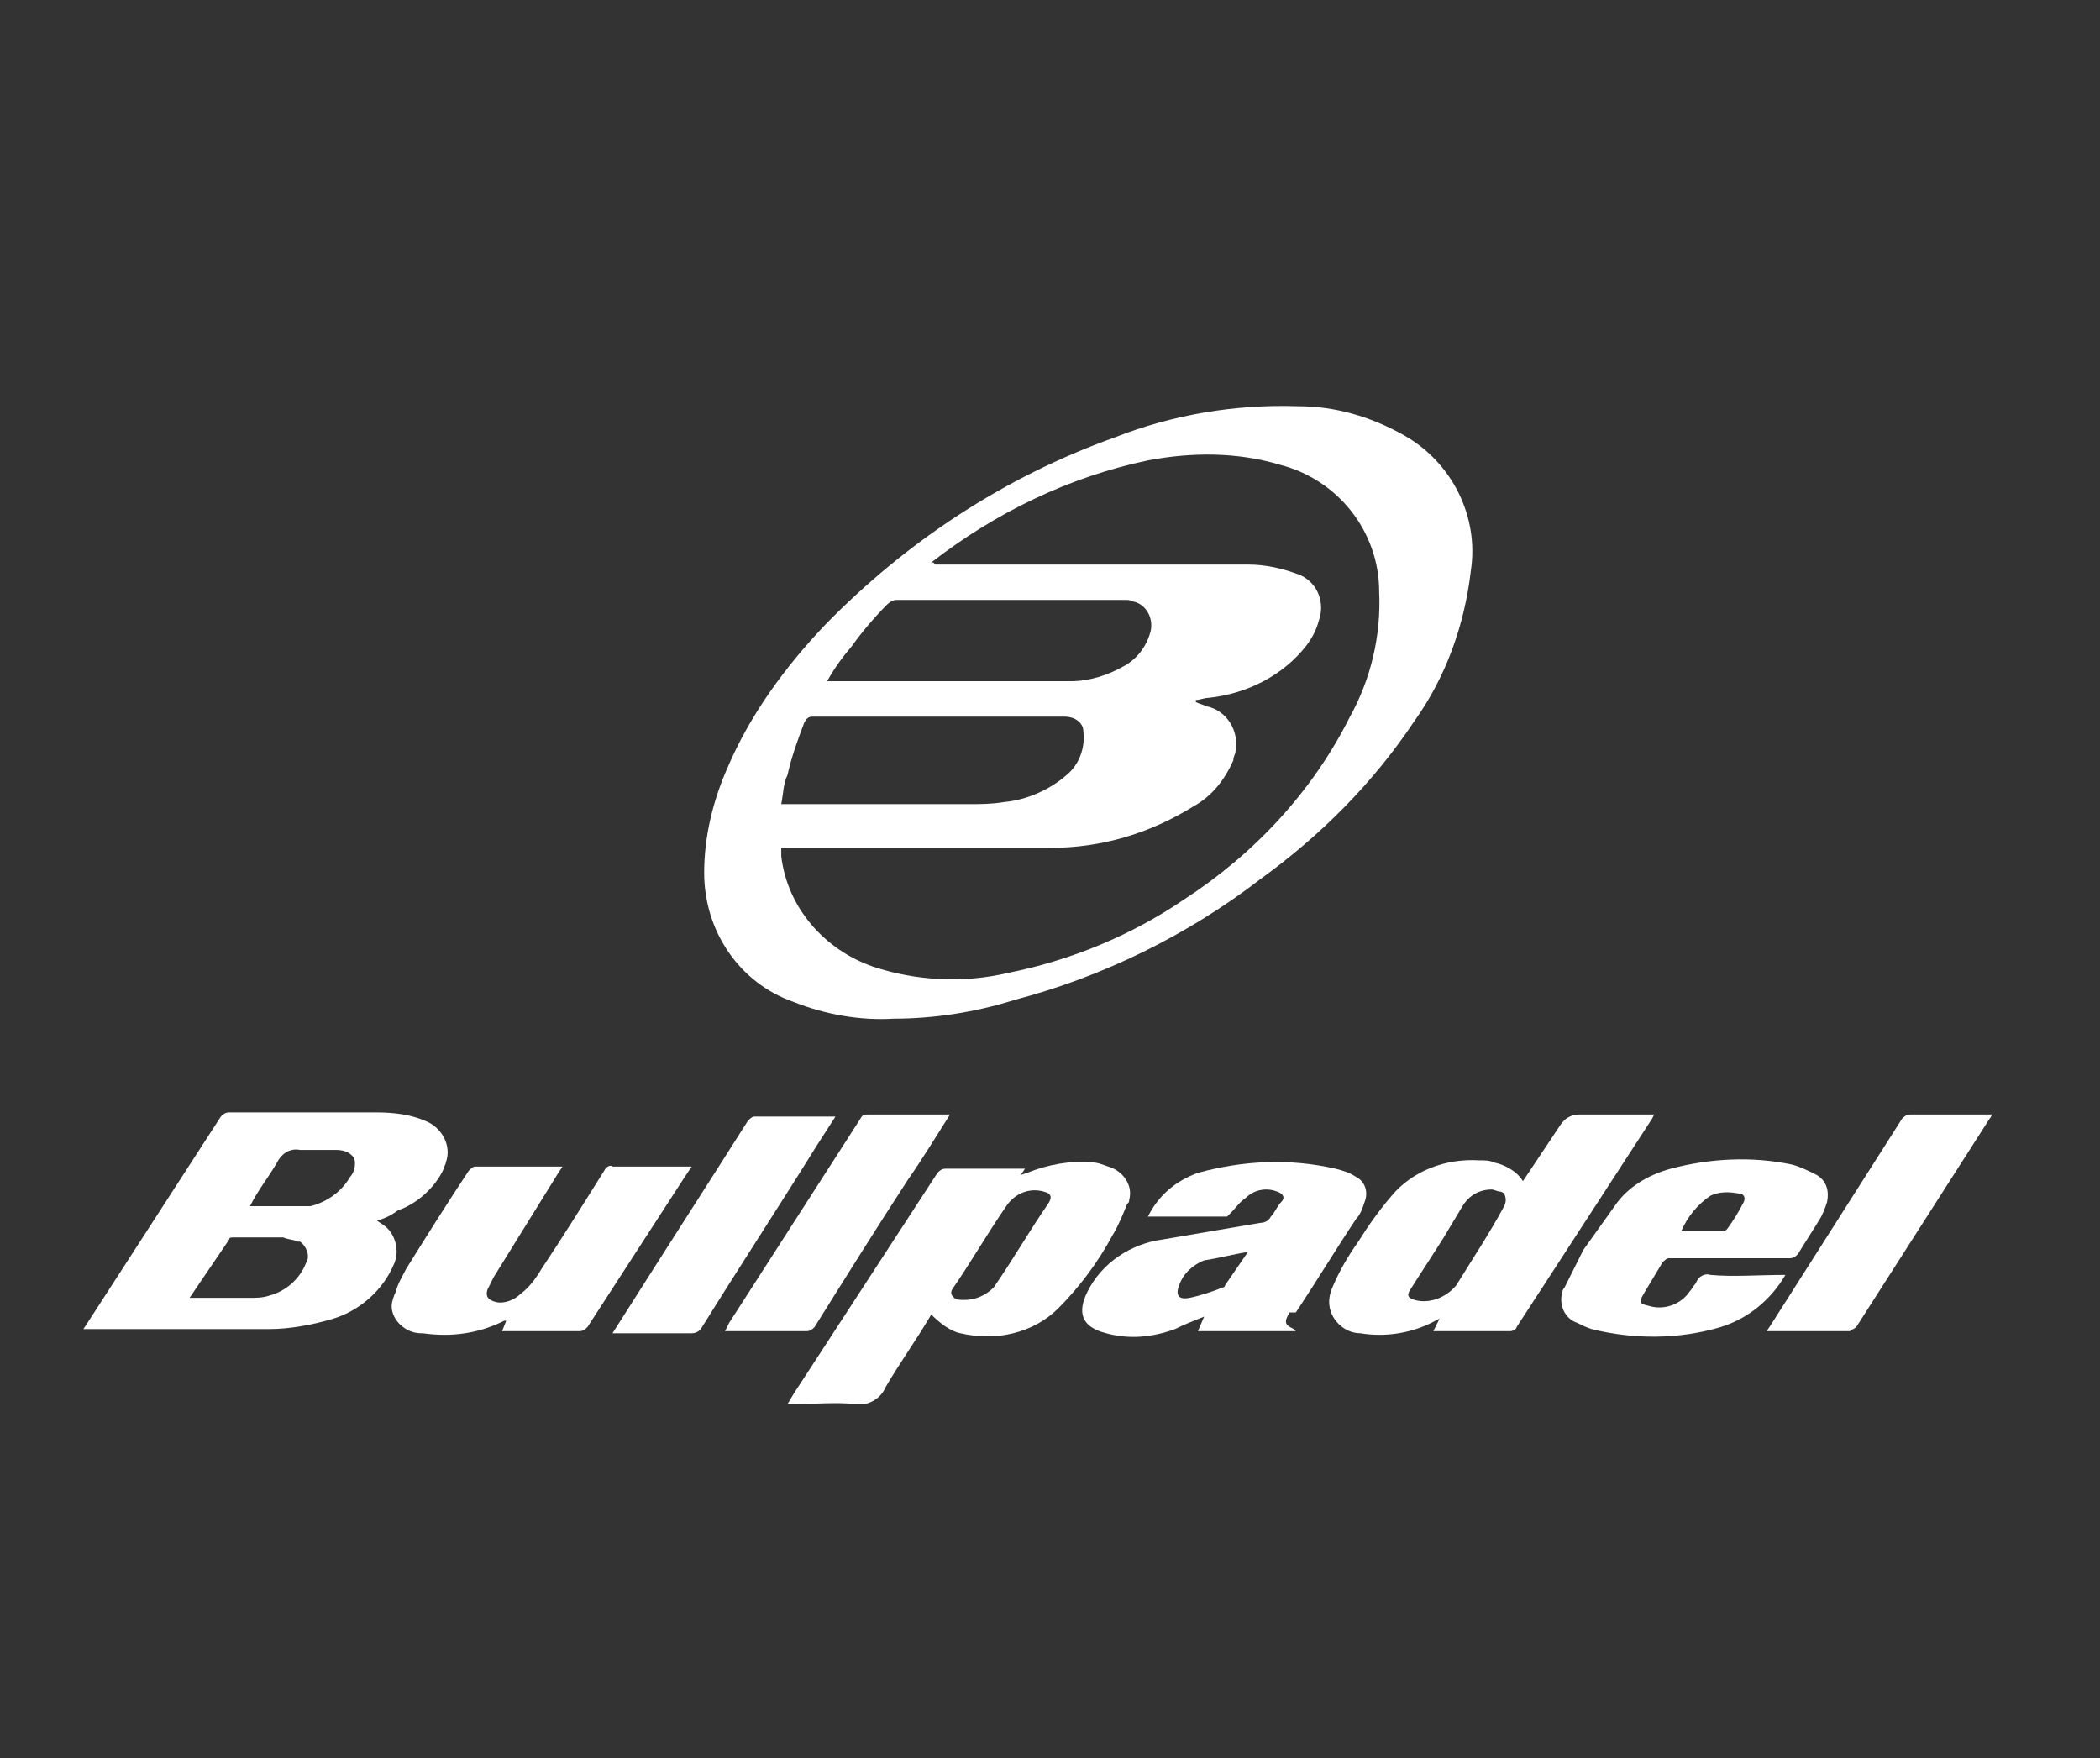
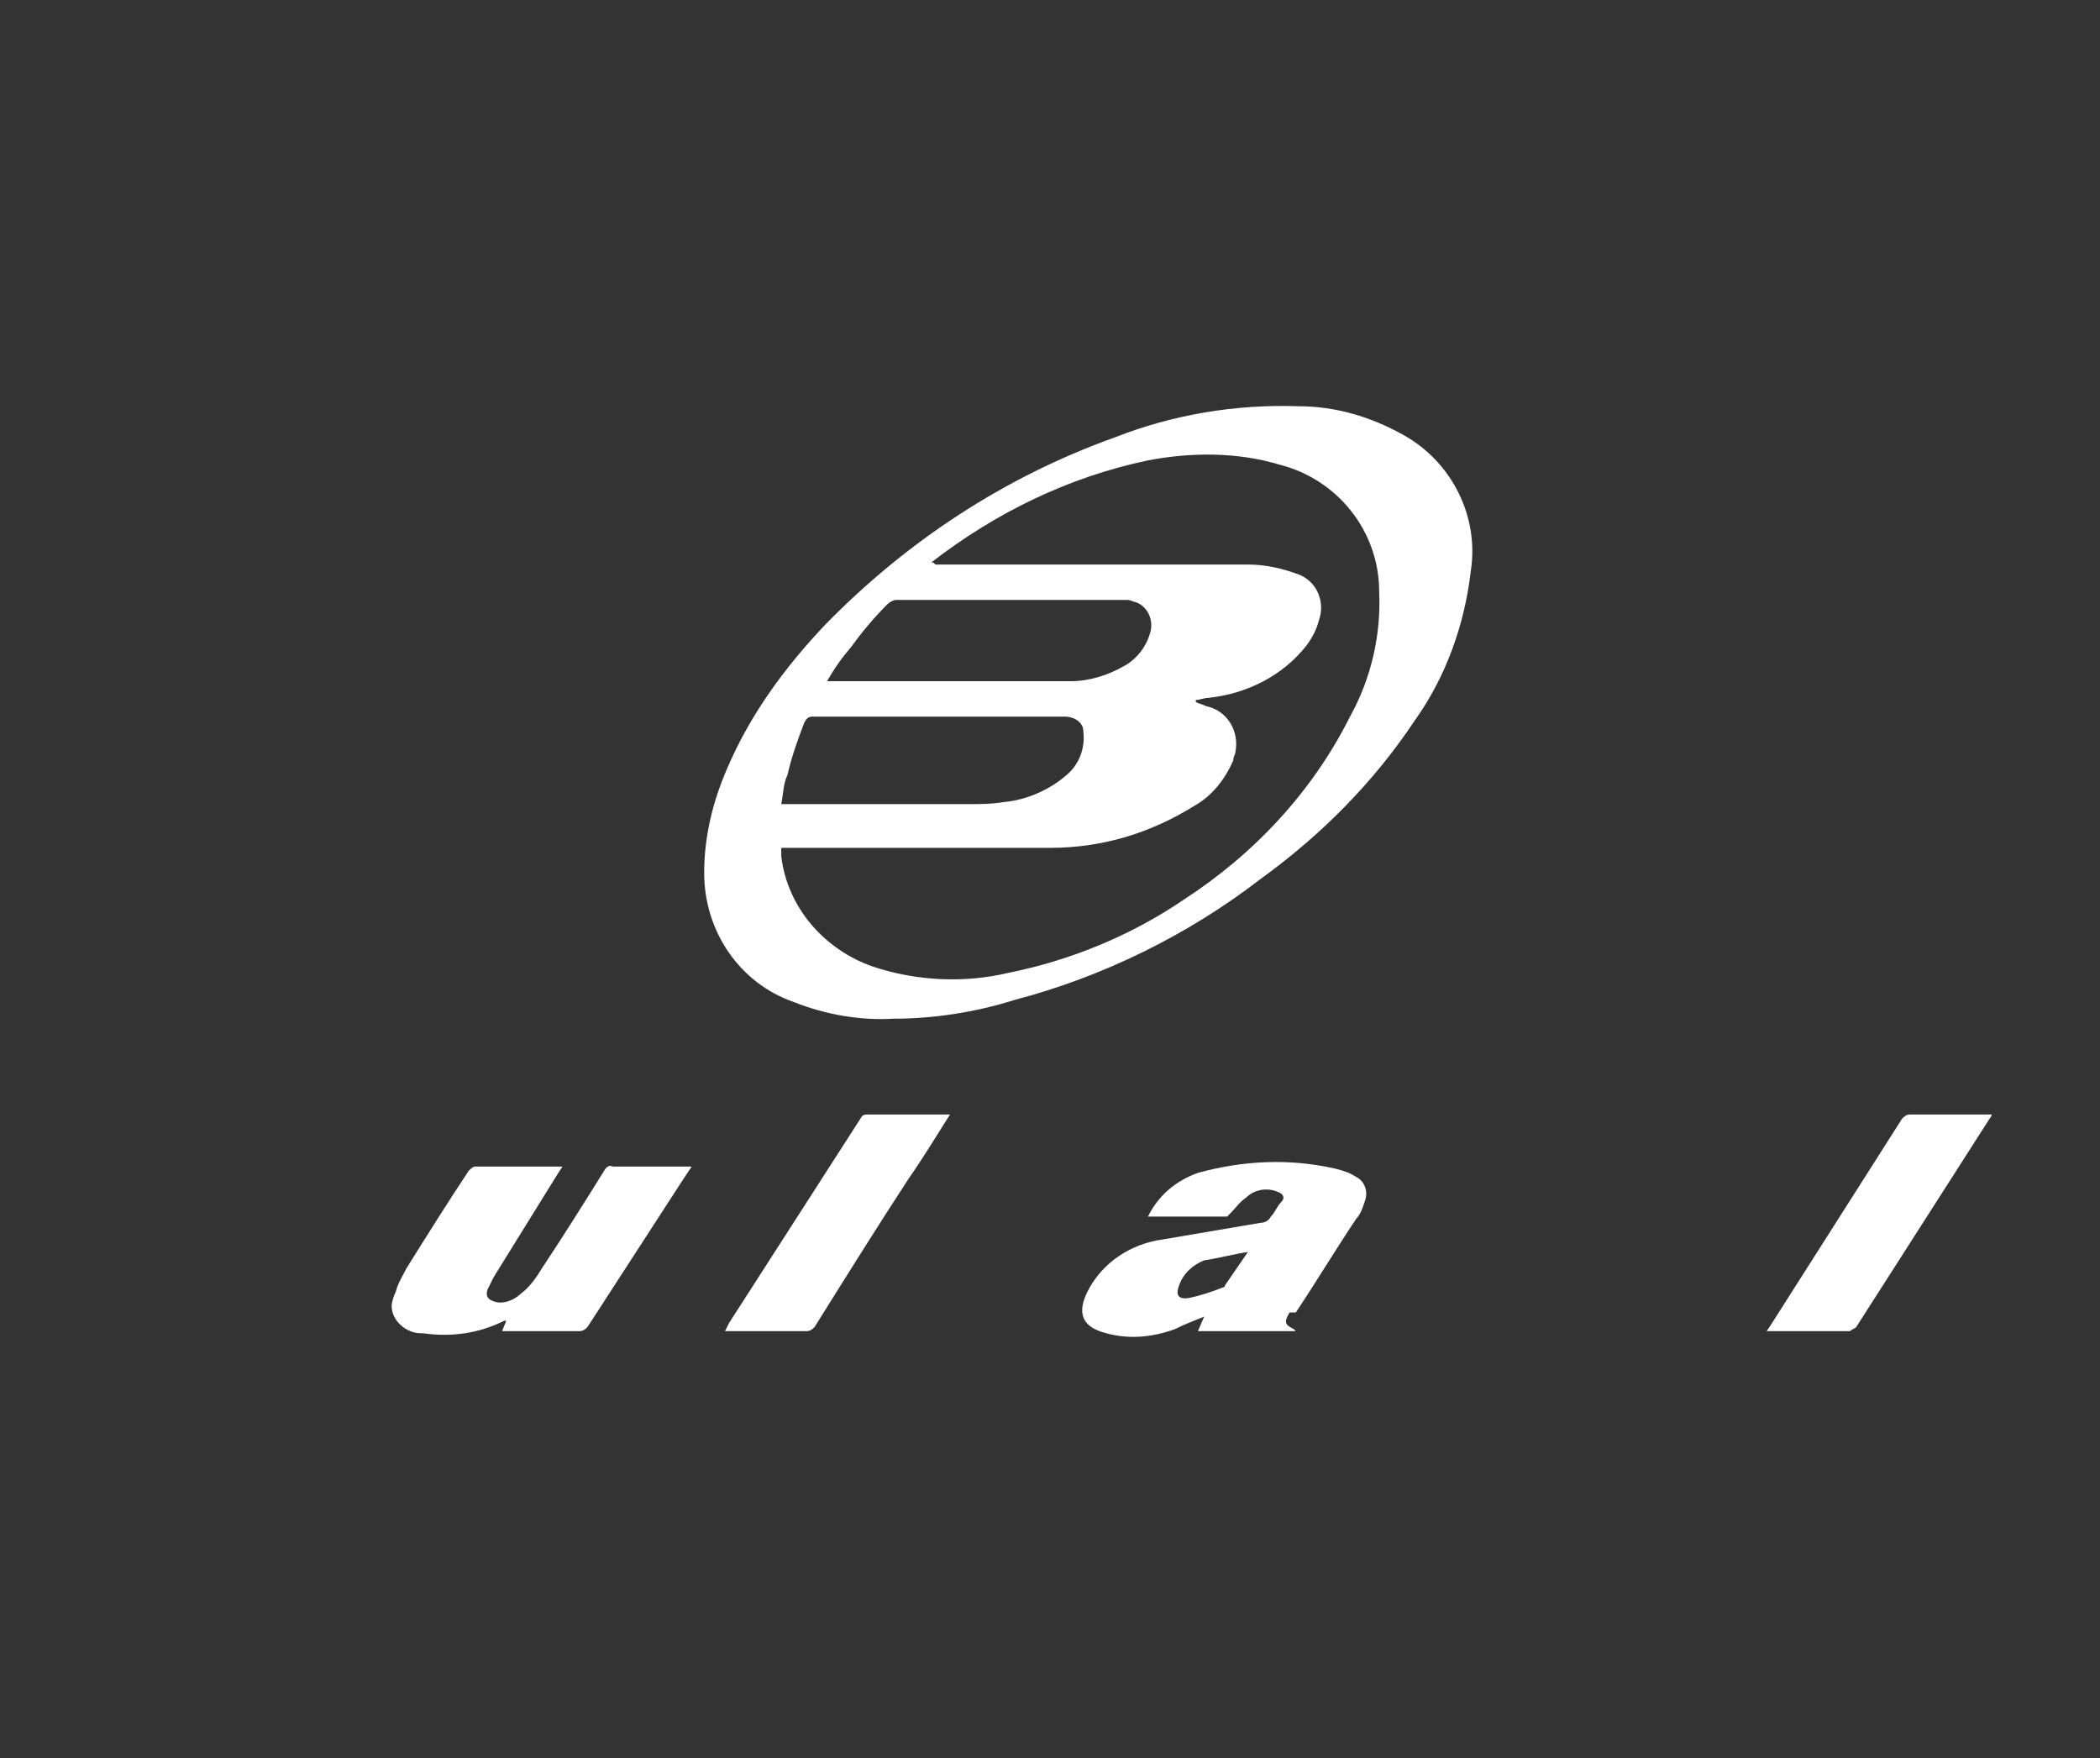
<svg xmlns="http://www.w3.org/2000/svg" version="1.1" id="Layer_1" x="0px" y="0px" viewBox="0 0 100.8 84.4" style="enable-background:new 0 0 100.8 84.4;" xml:space="preserve">
  <rect x="0" y="0" width="100.8" height="84.4" fill="#333333" stroke="none" />
  <style type="text/css">
	.st0{fill:#FFFFFF;}
</style>
  <g id="Capa_2">
    <g id="Capa_1-2">
      <path class="st0" d="M42.9,48.9c-1.6,0.1-3.3-0.2-4.8-0.8c-2.6-0.9-4.3-3.4-4.3-6.2c0-1.7,0.4-3.4,1.1-5c1.1-2.6,2.8-4.9,4.7-6.9    c3.9-4,8.6-7.1,13.9-9c2.8-1.1,5.8-1.6,8.8-1.5c1.8,0,3.5,0.5,5.1,1.4c2.3,1.3,3.6,3.9,3.2,6.5c-0.3,2.6-1.2,5.1-2.7,7.2    c-2,3-4.5,5.5-7.4,7.6c-3.5,2.7-7.6,4.7-11.8,5.8C46.8,48.6,44.8,48.9,42.9,48.9z M37.5,40.7c0,0.1,0,0.1,0,0.2c0,0.1,0,0.1,0,0.2    c0.3,2.5,2.1,4.5,4.4,5.3c2.1,0.7,4.4,0.8,6.5,0.3c3-0.6,5.9-1.8,8.4-3.5c3.4-2.2,6.2-5.2,8-8.8c1-1.8,1.5-3.9,1.4-6    c0-2.9-2-5.4-4.8-6.1c-2-0.6-4.2-0.6-6.3-0.2c-3.8,0.8-7.3,2.5-10.4,4.9L44.8,27l0.1,0.1h15c0.9,0,1.7,0.2,2.5,0.5    c0.9,0.4,1.2,1.4,0.9,2.2c-0.1,0.4-0.3,0.8-0.6,1.2c-1.1,1.4-2.8,2.3-4.7,2.5c-0.2,0-0.4,0.1-0.6,0.1v0.1c0.2,0.1,0.3,0.1,0.5,0.2    c1,0.2,1.6,1.2,1.4,2.2c0,0.1-0.1,0.2-0.1,0.4c-0.4,0.9-1,1.7-1.9,2.2c-2.1,1.3-4.4,2-6.9,2c-4.1,0-8.2,0-12.3,0L37.5,40.7z     M37.5,38.6h0.5c2.8,0,5.7,0,8.5,0c0.6,0,1.1,0,1.7-0.1c1.1-0.1,2.2-0.6,3-1.3c0.6-0.5,0.9-1.3,0.8-2.1c0-0.4-0.4-0.7-0.9-0.7    c0,0,0,0,0,0H39c-0.2,0-0.3,0.1-0.4,0.3c-0.3,0.8-0.6,1.6-0.8,2.5C37.6,37.6,37.6,38.1,37.5,38.6L37.5,38.6z M39.7,32.7h0.3    c3.8,0,7.6,0,11.4,0c0.9,0,1.8-0.3,2.5-0.7c0.6-0.3,1.1-0.9,1.3-1.6c0.2-0.6-0.1-1.3-0.7-1.5c-0.1,0-0.2-0.1-0.4-0.1H43    c-0.1,0-0.3,0.1-0.4,0.2c-0.6,0.6-1.2,1.3-1.7,2C40.4,31.6,40.1,32,39.7,32.7L39.7,32.7z" />
-       <path class="st0" d="M18.1,58.6l0.3,0.2c0.6,0.4,0.8,1.3,0.5,1.9c-0.5,1.2-1.6,2.2-2.9,2.6c-1,0.3-2.1,0.5-3.1,0.5H4l0.2-0.3    l6.4-9.9c0.1-0.1,0.2-0.2,0.4-0.2c2.3,0,4.8,0,7.1,0c0.8,0,1.6,0.1,2.3,0.4c0.8,0.3,1.3,1.2,1,2c0,0.1-0.1,0.2-0.1,0.3    c-0.4,0.9-1.3,1.7-2.2,2C18.7,58.4,18.4,58.5,18.1,58.6z M9.1,62.3H12c0.3,0,0.6,0,0.9-0.1c0.8-0.2,1.5-0.8,1.8-1.6    c0.2-0.3,0-0.8-0.3-1c0,0-0.1,0-0.1,0c-0.2-0.1-0.5-0.1-0.7-0.2c-0.8,0-1.6,0-2.4,0c-0.1,0-0.2,0-0.2,0.1L9.1,62.3z M12,57.9h2.5    c0.1,0,0.3,0,0.4,0c0.8-0.2,1.5-0.7,1.9-1.4c0.2-0.2,0.3-0.6,0.2-0.9c-0.2-0.3-0.5-0.4-0.9-0.4c-0.6,0-1.1,0-1.7,0    c-0.5-0.1-0.9,0.2-1.1,0.6C12.9,56.5,12.4,57.1,12,57.9L12,57.9z" />
-       <path class="st0" d="M44.7,63.1c-0.7,1.2-1.5,2.3-2.2,3.5c-0.2,0.5-0.8,0.9-1.4,0.8c-1-0.1-2,0-3,0h-0.3l0.3-0.5L45,56.3    c0.1-0.1,0.2-0.2,0.4-0.2h3.8L49,56.4l0.3-0.1c1-0.4,2.1-0.6,3.1-0.5c0.3,0,0.5,0.1,0.8,0.2c0.7,0.2,1.2,0.9,1,1.6    c0,0.1,0,0.1-0.1,0.2c-0.2,0.5-0.4,1-0.7,1.5c-0.7,1.3-1.6,2.5-2.6,3.5c-1.2,1.2-3,1.6-4.7,1.2C45.6,63.9,45.1,63.5,44.7,63.1z     M46.3,62.4c0.5,0,1-0.2,1.4-0.6c0.9-1.3,1.7-2.7,2.6-4c0.2-0.3,0.2-0.5-0.2-0.6c-0.7-0.2-1.4,0.1-1.8,0.7c-0.9,1.3-1.7,2.7-2.6,4    c-0.1,0.2,0,0.3,0.1,0.4C45.9,62.4,46.1,62.4,46.3,62.4z" />
-       <path class="st0" d="M73.1,56.7c0.6-0.9,1.2-1.8,1.8-2.7c0.2-0.3,0.5-0.5,0.9-0.5c1.2,0,2.3,0,3.6,0l-0.1,0.2l-6.5,10    c0,0.1-0.2,0.2-0.3,0.2h-3.7l0.3-0.6l-0.2,0.1c-1.1,0.6-2.4,0.8-3.6,0.6l0,0c-0.8,0-1.5-0.7-1.5-1.5c0-0.3,0.1-0.6,0.2-0.8    c0.3-0.7,0.7-1.4,1.2-2.1c0.5-0.8,1-1.5,1.6-2.2c1-1.2,2.6-1.8,4.2-1.7c0.3,0,0.5,0,0.7,0.1C72.2,55.9,72.8,56.2,73.1,56.7z     M71.6,57.1c-0.6,0-1.1,0.3-1.4,0.8c-0.3,0.5-0.6,1-0.9,1.5c-0.5,0.8-1.1,1.7-1.6,2.5c-0.2,0.3-0.1,0.4,0.2,0.5    c0.7,0.2,1.5-0.1,2-0.7c0.8-1.3,1.6-2.5,2.3-3.8c0.1-0.2,0.1-0.4,0-0.6c0,0-0.1-0.1-0.2-0.1C71.9,57.2,71.7,57.1,71.6,57.1    L71.6,57.1z" />
      <path class="st0" d="M33.2,56l-0.4,0.6l-4.6,7.1c-0.1,0.1-0.2,0.2-0.4,0.2h-3.7l0.2-0.5h-0.1c-1.2,0.6-2.5,0.8-3.9,0.6h-0.1    c-0.7,0-1.4-0.6-1.4-1.3c0-0.2,0.1-0.5,0.2-0.7c0.1-0.4,0.3-0.7,0.5-1.1c1-1.6,2-3.2,3-4.7c0.1-0.1,0.2-0.2,0.3-0.2h3.9H27    l-0.2,0.3l-3.1,5c-0.1,0.2-0.2,0.4-0.3,0.6c-0.1,0.3,0,0.5,0.4,0.6c0.4,0.1,0.9-0.1,1.2-0.4c0.4-0.3,0.7-0.7,1-1.2    c1-1.5,2-3.1,3-4.7c0.1-0.2,0.3-0.3,0.4-0.2L33.2,56L33.2,56z" />
      <path class="st0" d="M62.2,63.9h-4.7l0.3-0.7c-0.5,0.2-1,0.4-1.4,0.6c-1.1,0.4-2.2,0.5-3.3,0.2c-1.2-0.3-1.4-1-0.9-2    c0.7-1.4,2.1-2.3,3.6-2.5l4.7-0.8c0.2,0,0.4-0.1,0.5-0.3c0.2-0.2,0.3-0.5,0.5-0.7c0.2-0.2,0.1-0.4-0.2-0.5    c-0.5-0.2-1.1-0.1-1.5,0.3c-0.3,0.2-0.5,0.5-0.7,0.7c-0.1,0.1-0.1,0.1-0.2,0.2h-3.7h-0.1c0.5-1,1.3-1.7,2.4-2.1    c2.2-0.6,4.4-0.7,6.6-0.2c0.4,0.1,0.7,0.2,1,0.4c0.4,0.2,0.6,0.7,0.4,1.2c-0.1,0.3-0.2,0.6-0.4,0.8c-1,1.5-1.9,3-2.9,4.5L61.9,63    c-0.3,0.5-0.2,0.6,0.2,0.8L62.2,63.9z M59.9,60.1L59.9,60.1c-0.7,0.1-1.4,0.3-2.1,0.4c-0.5,0.2-1,0.6-1.2,1.2    c-0.2,0.5,0,0.7,0.5,0.6c0.5-0.1,1.1-0.3,1.6-0.5c0,0,0.1,0,0.1-0.1L59.9,60.1z" />
-       <path class="st0" d="M85.7,61.2c-0.7,1.2-1.8,2.1-3.1,2.5c-2,0.6-4.2,0.6-6.2,0.1c-0.3-0.1-0.5-0.2-0.7-0.3    c-0.6-0.2-0.9-0.9-0.7-1.5c0-0.1,0.1-0.2,0.1-0.2c0.3-0.6,0.6-1.2,0.9-1.8c0.5-0.7,1-1.4,1.5-2.1c0.6-0.9,1.6-1.5,2.7-1.8    c1.9-0.5,3.9-0.6,5.8-0.2c0.4,0.1,0.8,0.3,1.2,0.5c0.5,0.3,0.6,0.8,0.5,1.3c-0.1,0.3-0.2,0.6-0.4,0.9c-0.3,0.5-0.7,1.1-1,1.6    c-0.1,0.1-0.2,0.2-0.4,0.2h-4.5h-1.3c-0.1,0-0.2,0.1-0.3,0.2c-0.3,0.5-0.6,1-0.9,1.5c-0.3,0.5-0.1,0.5,0.3,0.6    c0.7,0.2,1.5-0.1,1.9-0.7c0.1-0.1,0.2-0.3,0.3-0.4c0.1-0.3,0.4-0.5,0.7-0.4C83.2,61.3,84.4,61.2,85.7,61.2z M80.7,59.1h2    c0.1,0,0.1,0,0.2-0.1c0.3-0.4,0.6-0.9,0.8-1.3c0.1-0.2,0-0.4-0.2-0.4c-0.5-0.1-1-0.1-1.4,0.1C81.5,57.8,81,58.4,80.7,59.1z" />
      <path class="st0" d="M84.8,63.9l0.2-0.3l6.3-9.9c0.1-0.1,0.2-0.2,0.4-0.2h3.9c0,0.1-0.1,0.2-0.1,0.2l-6.4,10    c-0.1,0.1-0.2,0.1-0.3,0.2H84.8z" />
      <path class="st0" d="M45.6,53.5c-0.7,1.1-1.3,2.1-2,3.1c-1.5,2.3-3,4.7-4.5,7.1c-0.1,0.1-0.2,0.2-0.4,0.2h-3.9l0.2-0.4l6.3-9.8    c0.1-0.2,0.2-0.2,0.4-0.2L45.6,53.5L45.6,53.5z" />
-       <path class="st0" d="M40.1,53.6L39.2,55c-1.8,2.9-3.7,5.8-5.5,8.7c-0.1,0.2-0.3,0.3-0.5,0.3h-3.8l0.7-1.1c1.9-3,3.9-6.1,5.8-9.1    c0.1-0.1,0.2-0.2,0.3-0.2c1.3,0,2.6,0,3.8,0L40.1,53.6z" />
    </g>
  </g>
</svg>